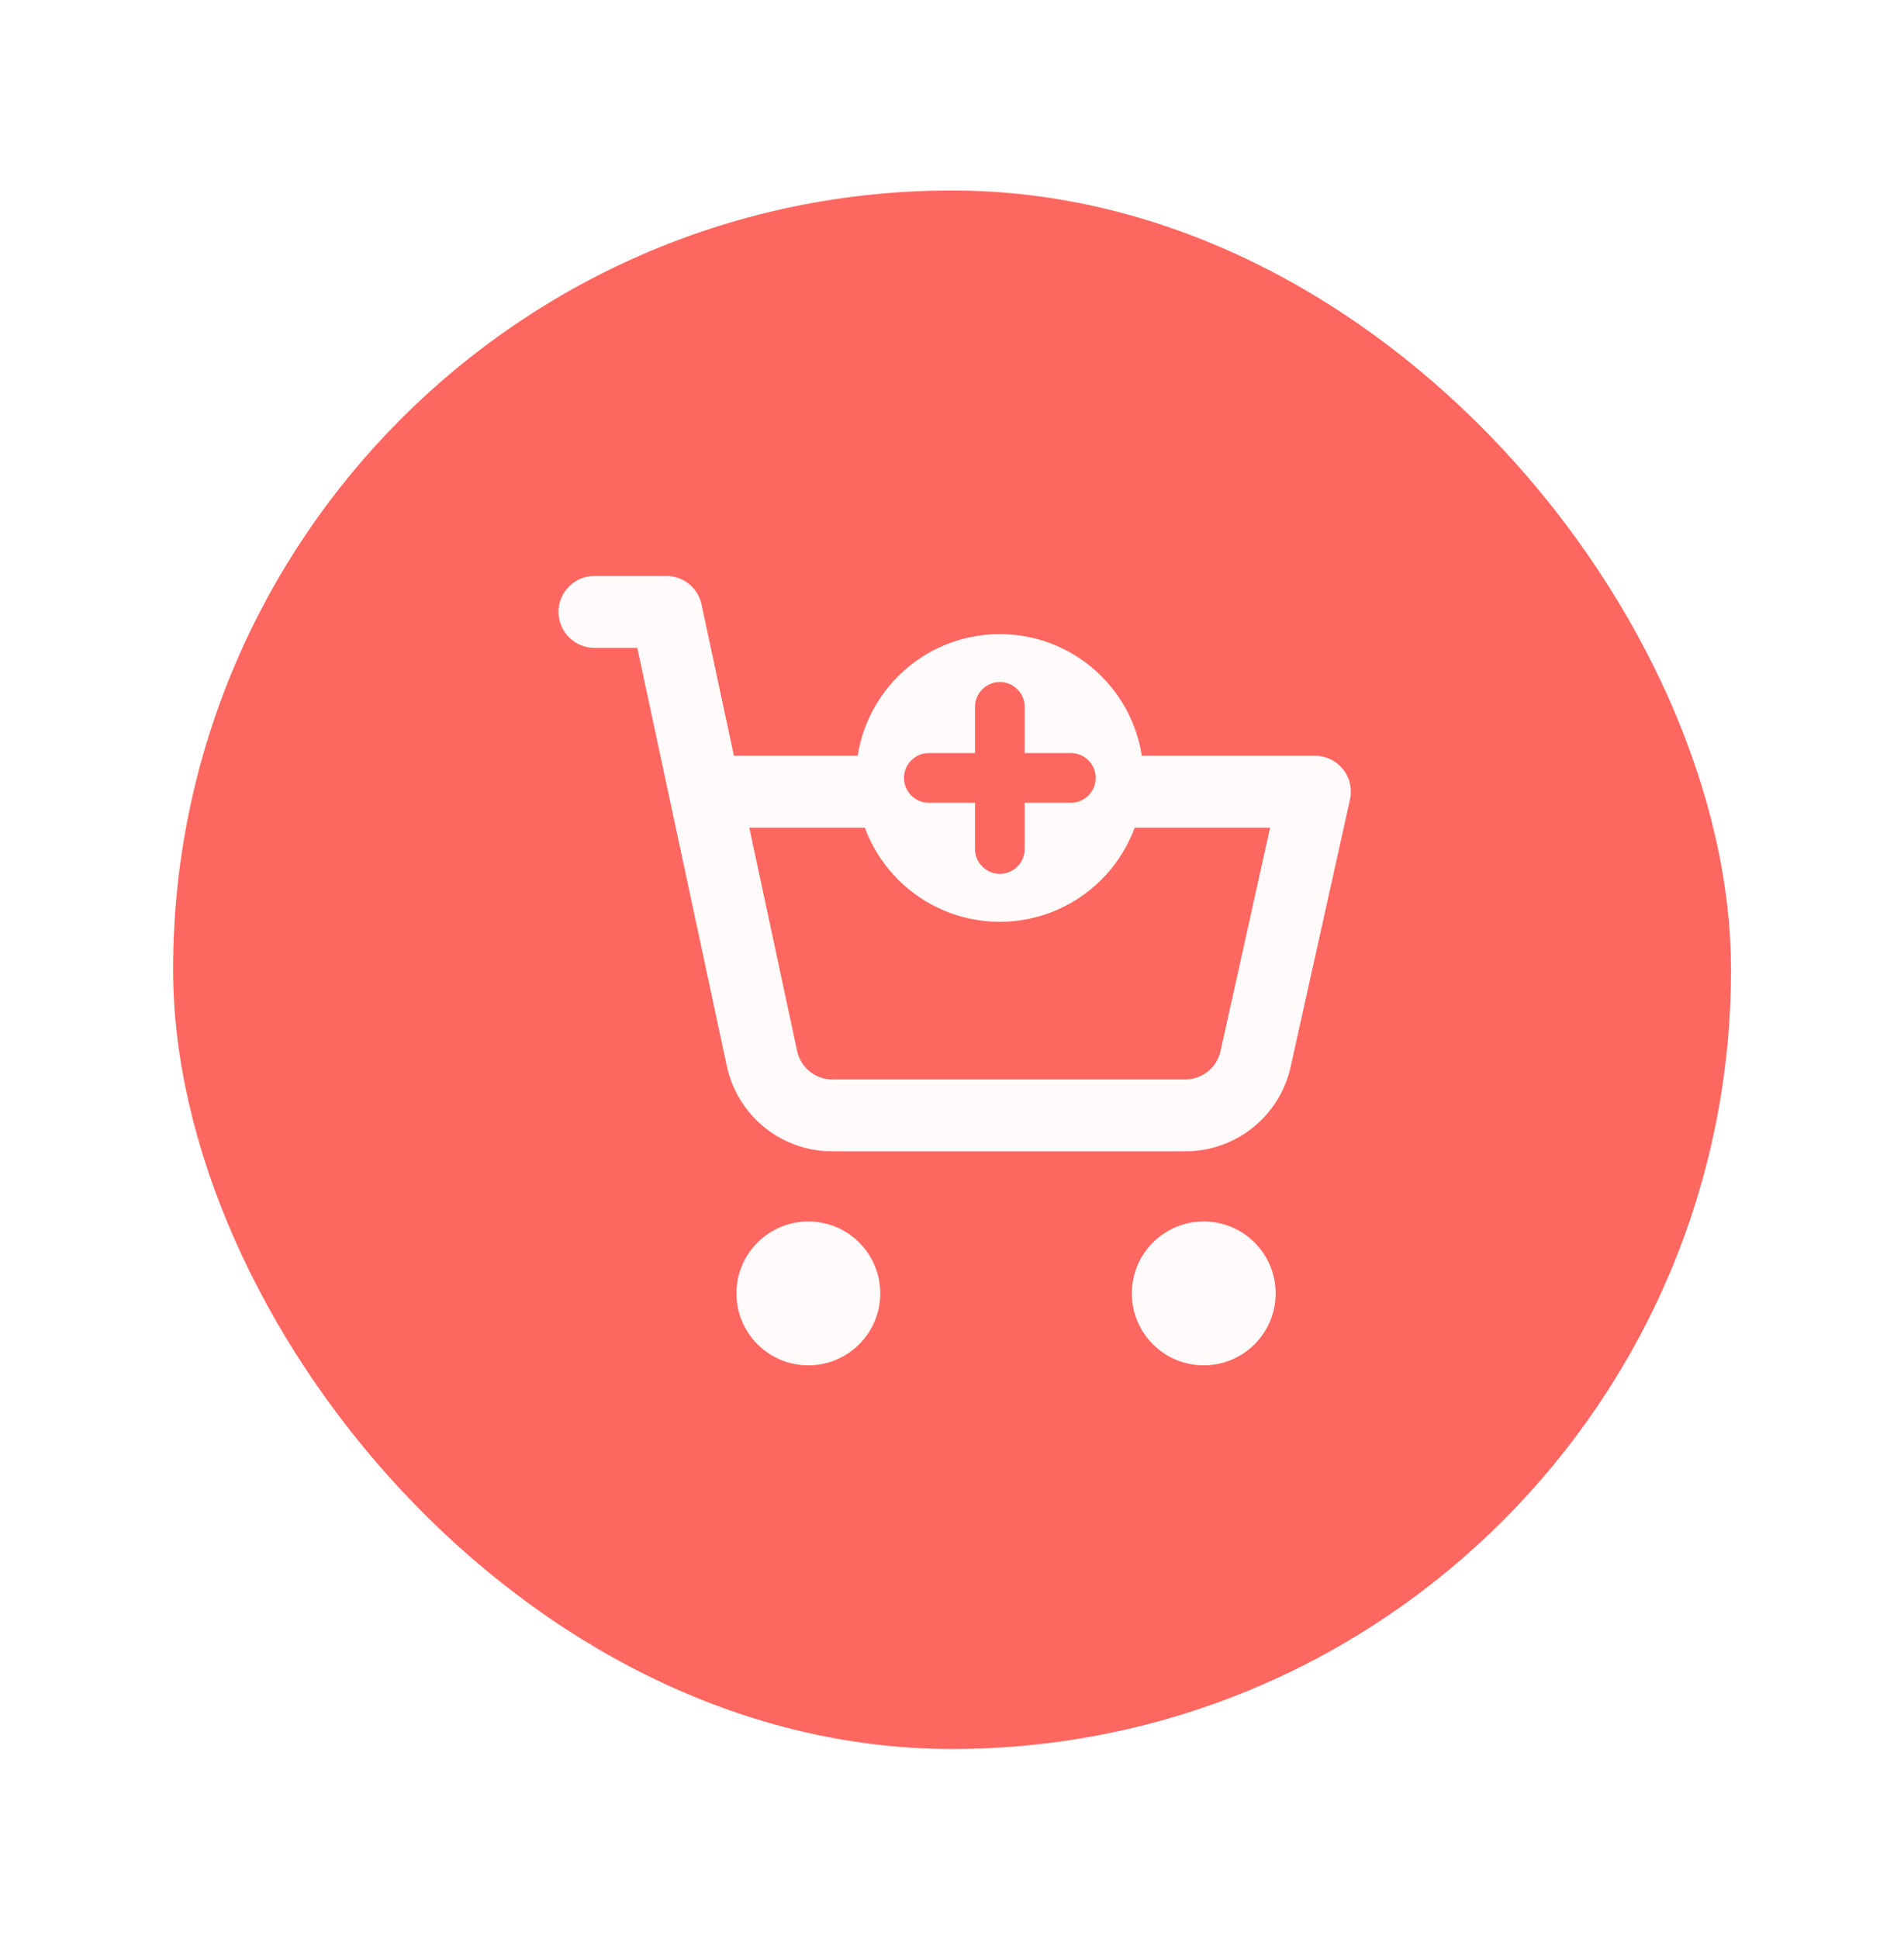
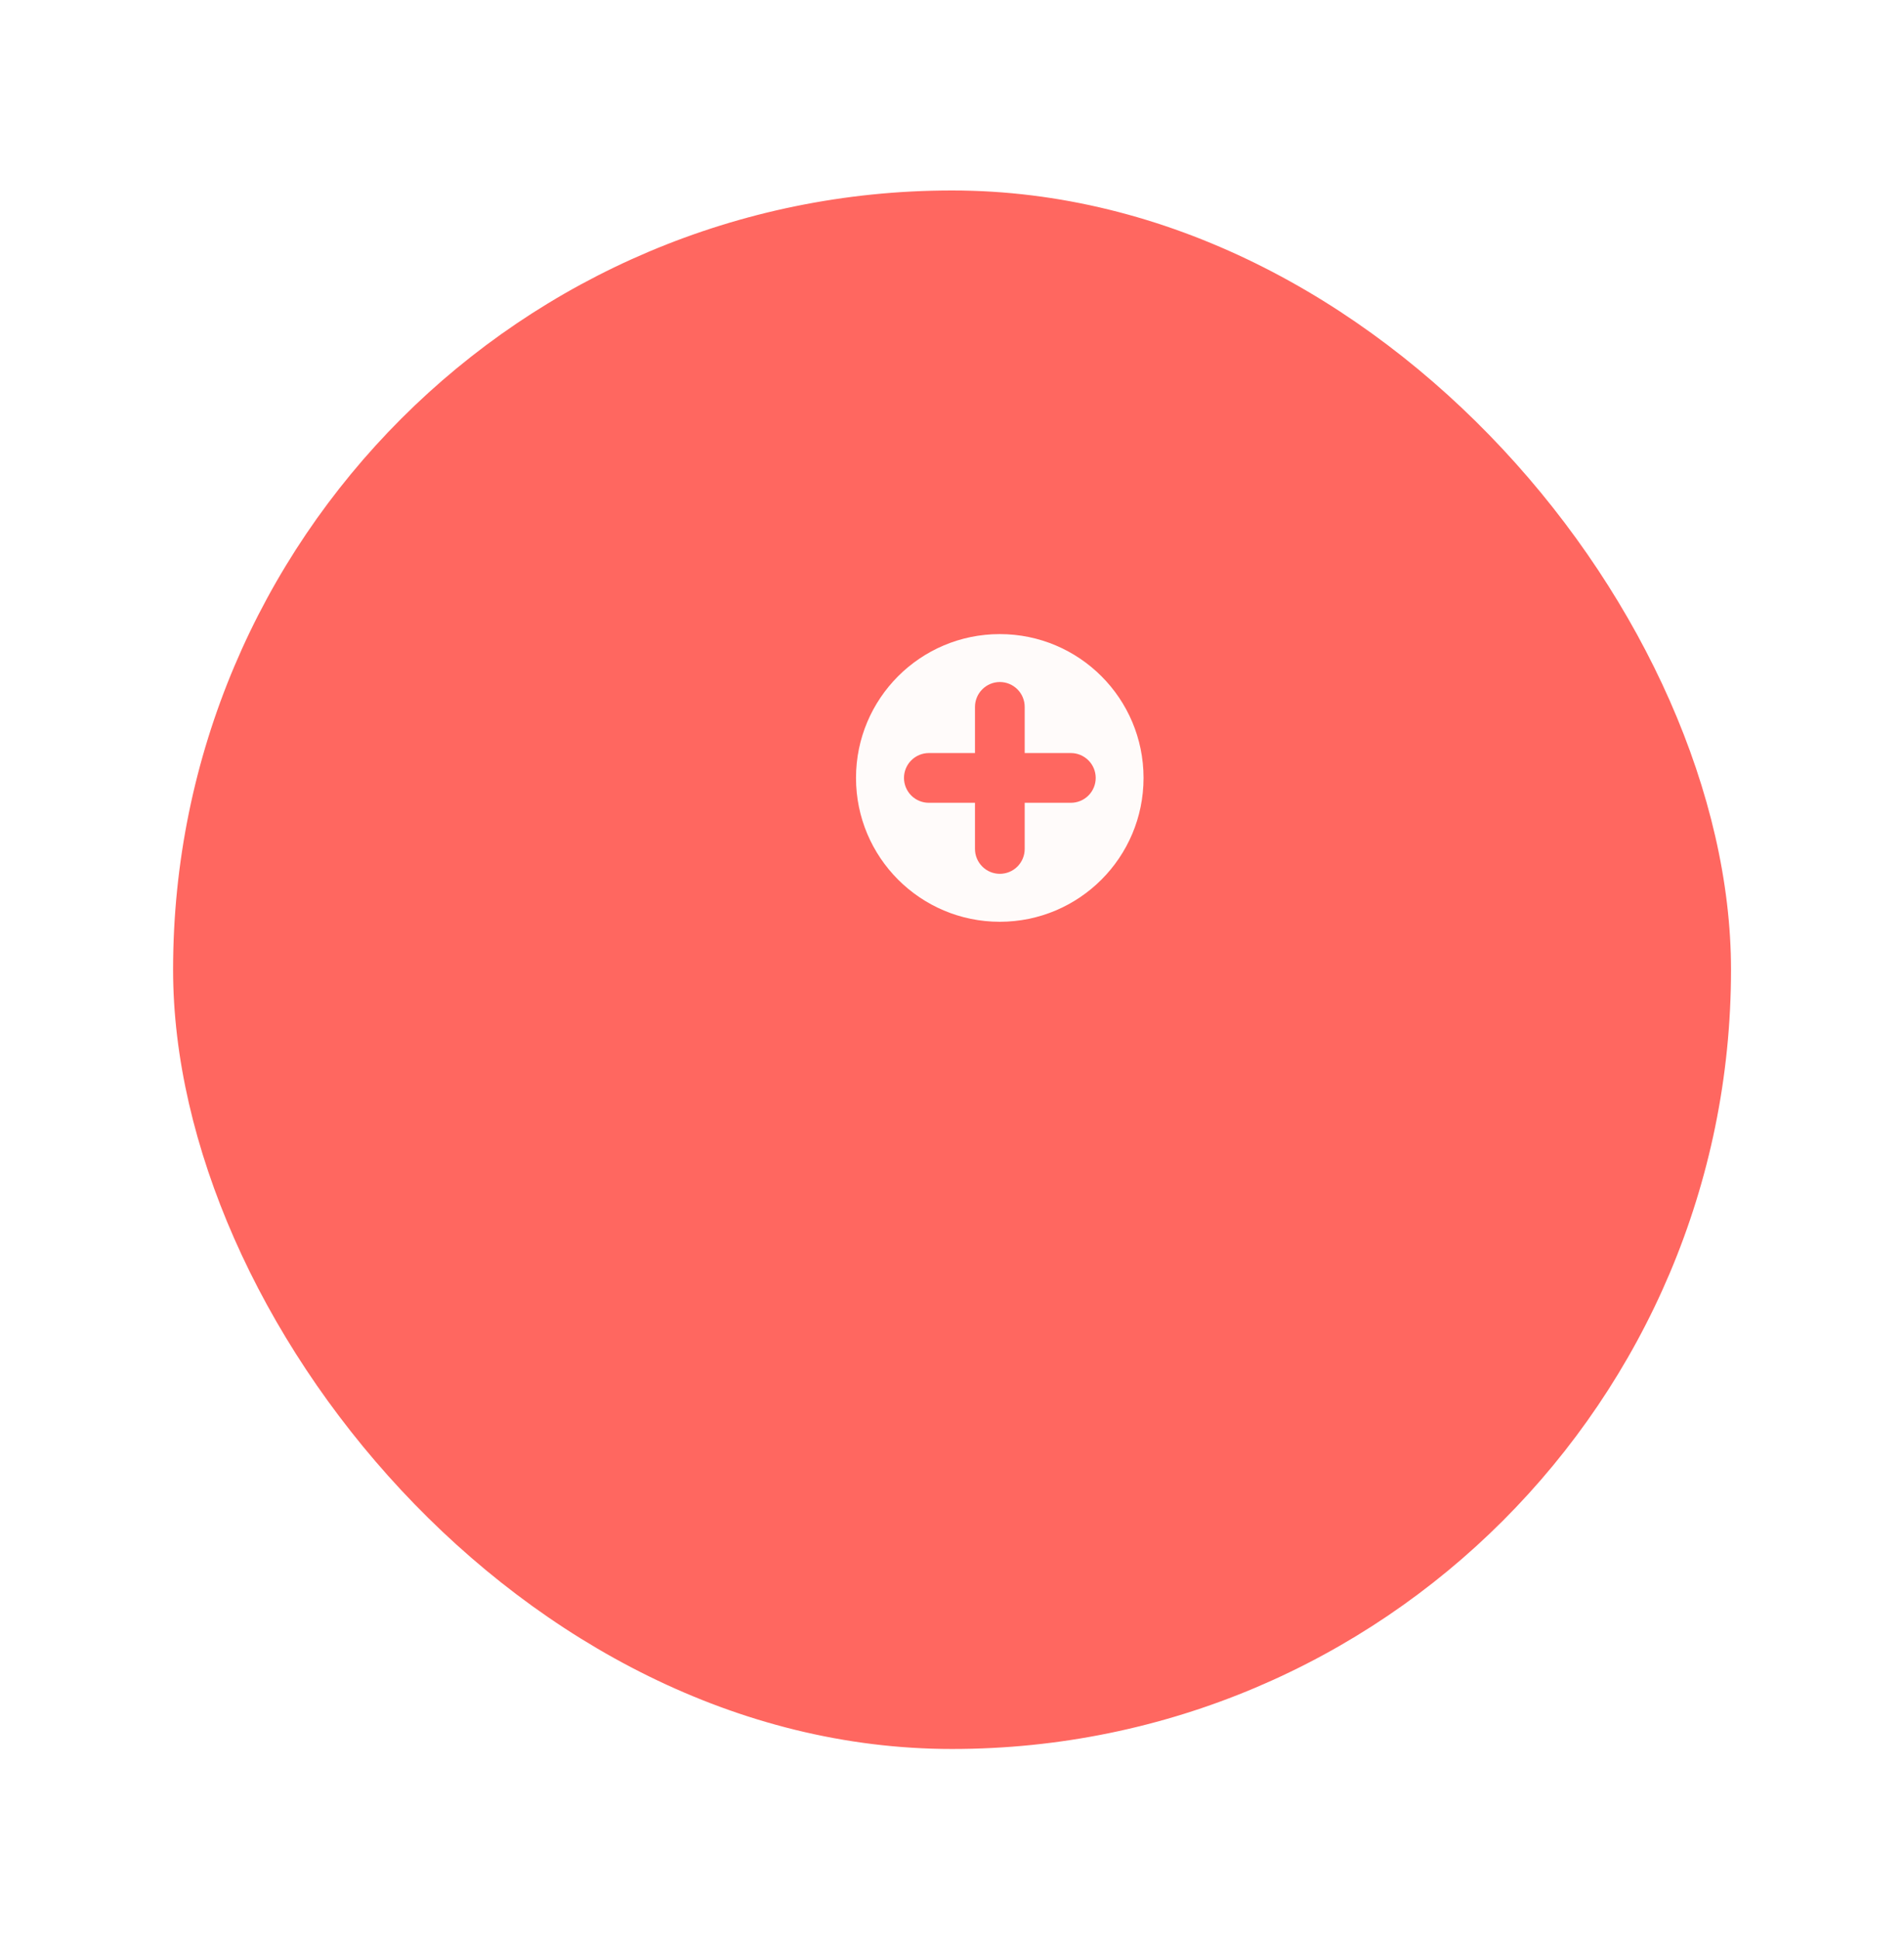
<svg xmlns="http://www.w3.org/2000/svg" width="55" height="56" viewBox="0 0 55 56" fill="none">
  <g filter="url(#filter0_d_579_7264)">
    <rect x="5" y="3" width="45.003" height="45.003" rx="22.501" fill="#FF6760" />
    <g clip-path="url(#clip0_579_7264)">
      <path fill-rule="evenodd" clip-rule="evenodd" d="M21.273 34.848C21.273 33.701 22.203 32.771 23.351 32.771C24.498 32.771 25.428 33.701 25.428 34.848C25.428 35.995 24.498 36.925 23.351 36.925C22.203 36.925 21.273 35.995 21.273 34.848Z" fill="#FFFBFA" />
      <path fill-rule="evenodd" clip-rule="evenodd" d="M32.695 34.848C32.695 33.701 33.625 32.771 34.772 32.771C35.919 32.771 36.849 33.701 36.849 34.848C36.849 35.995 35.919 36.925 34.772 36.925C33.625 36.925 32.695 35.995 32.695 34.848Z" fill="#FFFBFA" />
-       <path fill-rule="evenodd" clip-rule="evenodd" d="M16.133 15.168C16.133 14.595 16.598 14.13 17.171 14.13H19.248C19.738 14.13 20.161 14.472 20.264 14.951L21.2 19.322H37.983C38.298 19.322 38.596 19.465 38.794 19.711C38.991 19.956 39.066 20.278 38.997 20.586L37.284 28.3C37.284 28.3 37.284 28.3 37.284 28.3C37.132 28.992 36.747 29.613 36.195 30.057C35.643 30.502 34.956 30.745 34.246 30.746L24.098 30.746C23.378 30.759 22.676 30.522 22.11 30.076C21.542 29.626 21.148 28.993 20.995 28.284L19.355 20.625C19.347 20.595 19.34 20.564 19.335 20.533L18.409 16.207H17.171C16.598 16.207 16.133 15.742 16.133 15.168ZM21.645 21.399L23.026 27.849C23.026 27.849 23.026 27.849 23.026 27.849C23.077 28.085 23.209 28.296 23.398 28.446C23.587 28.596 23.823 28.674 24.065 28.669L24.088 28.669L34.243 28.669C34.243 28.669 34.243 28.669 34.243 28.669C34.479 28.668 34.709 28.587 34.893 28.439C35.077 28.291 35.205 28.084 35.256 27.854L36.689 21.399H21.645Z" fill="#FFFBFA" />
    </g>
    <path fill-rule="evenodd" clip-rule="evenodd" d="M24.727 19.963C24.727 17.67 26.586 15.81 28.88 15.81C31.174 15.81 33.033 17.67 33.033 19.963C33.033 22.257 31.174 24.117 28.88 24.117C26.586 24.117 24.727 22.257 24.727 19.963Z" fill="#FFFBFA" />
    <path d="M26.831 20.681H28.164V22.014C28.164 22.205 28.24 22.387 28.375 22.522C28.509 22.657 28.692 22.732 28.882 22.732C29.073 22.732 29.255 22.657 29.39 22.522C29.524 22.387 29.6 22.205 29.6 22.014V20.681H30.933C31.124 20.681 31.306 20.606 31.441 20.471C31.576 20.336 31.651 20.154 31.651 19.963C31.651 19.773 31.576 19.59 31.441 19.456C31.306 19.321 31.124 19.245 30.933 19.245H29.6V17.912C29.6 17.722 29.524 17.539 29.39 17.405C29.255 17.27 29.073 17.194 28.882 17.194C28.692 17.194 28.509 17.27 28.375 17.405C28.24 17.539 28.164 17.722 28.164 17.912V19.245H26.831C26.641 19.245 26.458 19.321 26.323 19.456C26.189 19.59 26.113 19.773 26.113 19.963C26.113 20.154 26.189 20.336 26.323 20.471C26.458 20.606 26.641 20.681 26.831 20.681Z" fill="#FF6760" />
  </g>
  <defs>
    <filter id="filter0_d_579_7264" x="-0" y="0.5" width="55.005" height="55.003" filterUnits="userSpaceOnUse" color-interpolation-filters="sRGB">
      <feFlood flood-opacity="0" result="BackgroundImageFix" />
      <feColorMatrix in="SourceAlpha" type="matrix" values="0 0 0 0 0 0 0 0 0 0 0 0 0 0 0 0 0 0 127 0" result="hardAlpha" />
      <feOffset dy="2.5" />
      <feGaussianBlur stdDeviation="2.5" />
      <feComposite in2="hardAlpha" operator="out" />
      <feColorMatrix type="matrix" values="0 0 0 0 0 0 0 0 0 0 0 0 0 0 0 0 0 0 0.2 0" />
      <feBlend mode="normal" in2="BackgroundImageFix" result="effect1_dropShadow_579_7264" />
      <feBlend mode="normal" in="SourceGraphic" in2="effect1_dropShadow_579_7264" result="shape" />
    </filter>
    <clipPath id="clip0_579_7264">
-       <rect width="24.925" height="24.925" fill="white" transform="translate(15.039 13.039)" />
-     </clipPath>
+       </clipPath>
  </defs>
</svg>